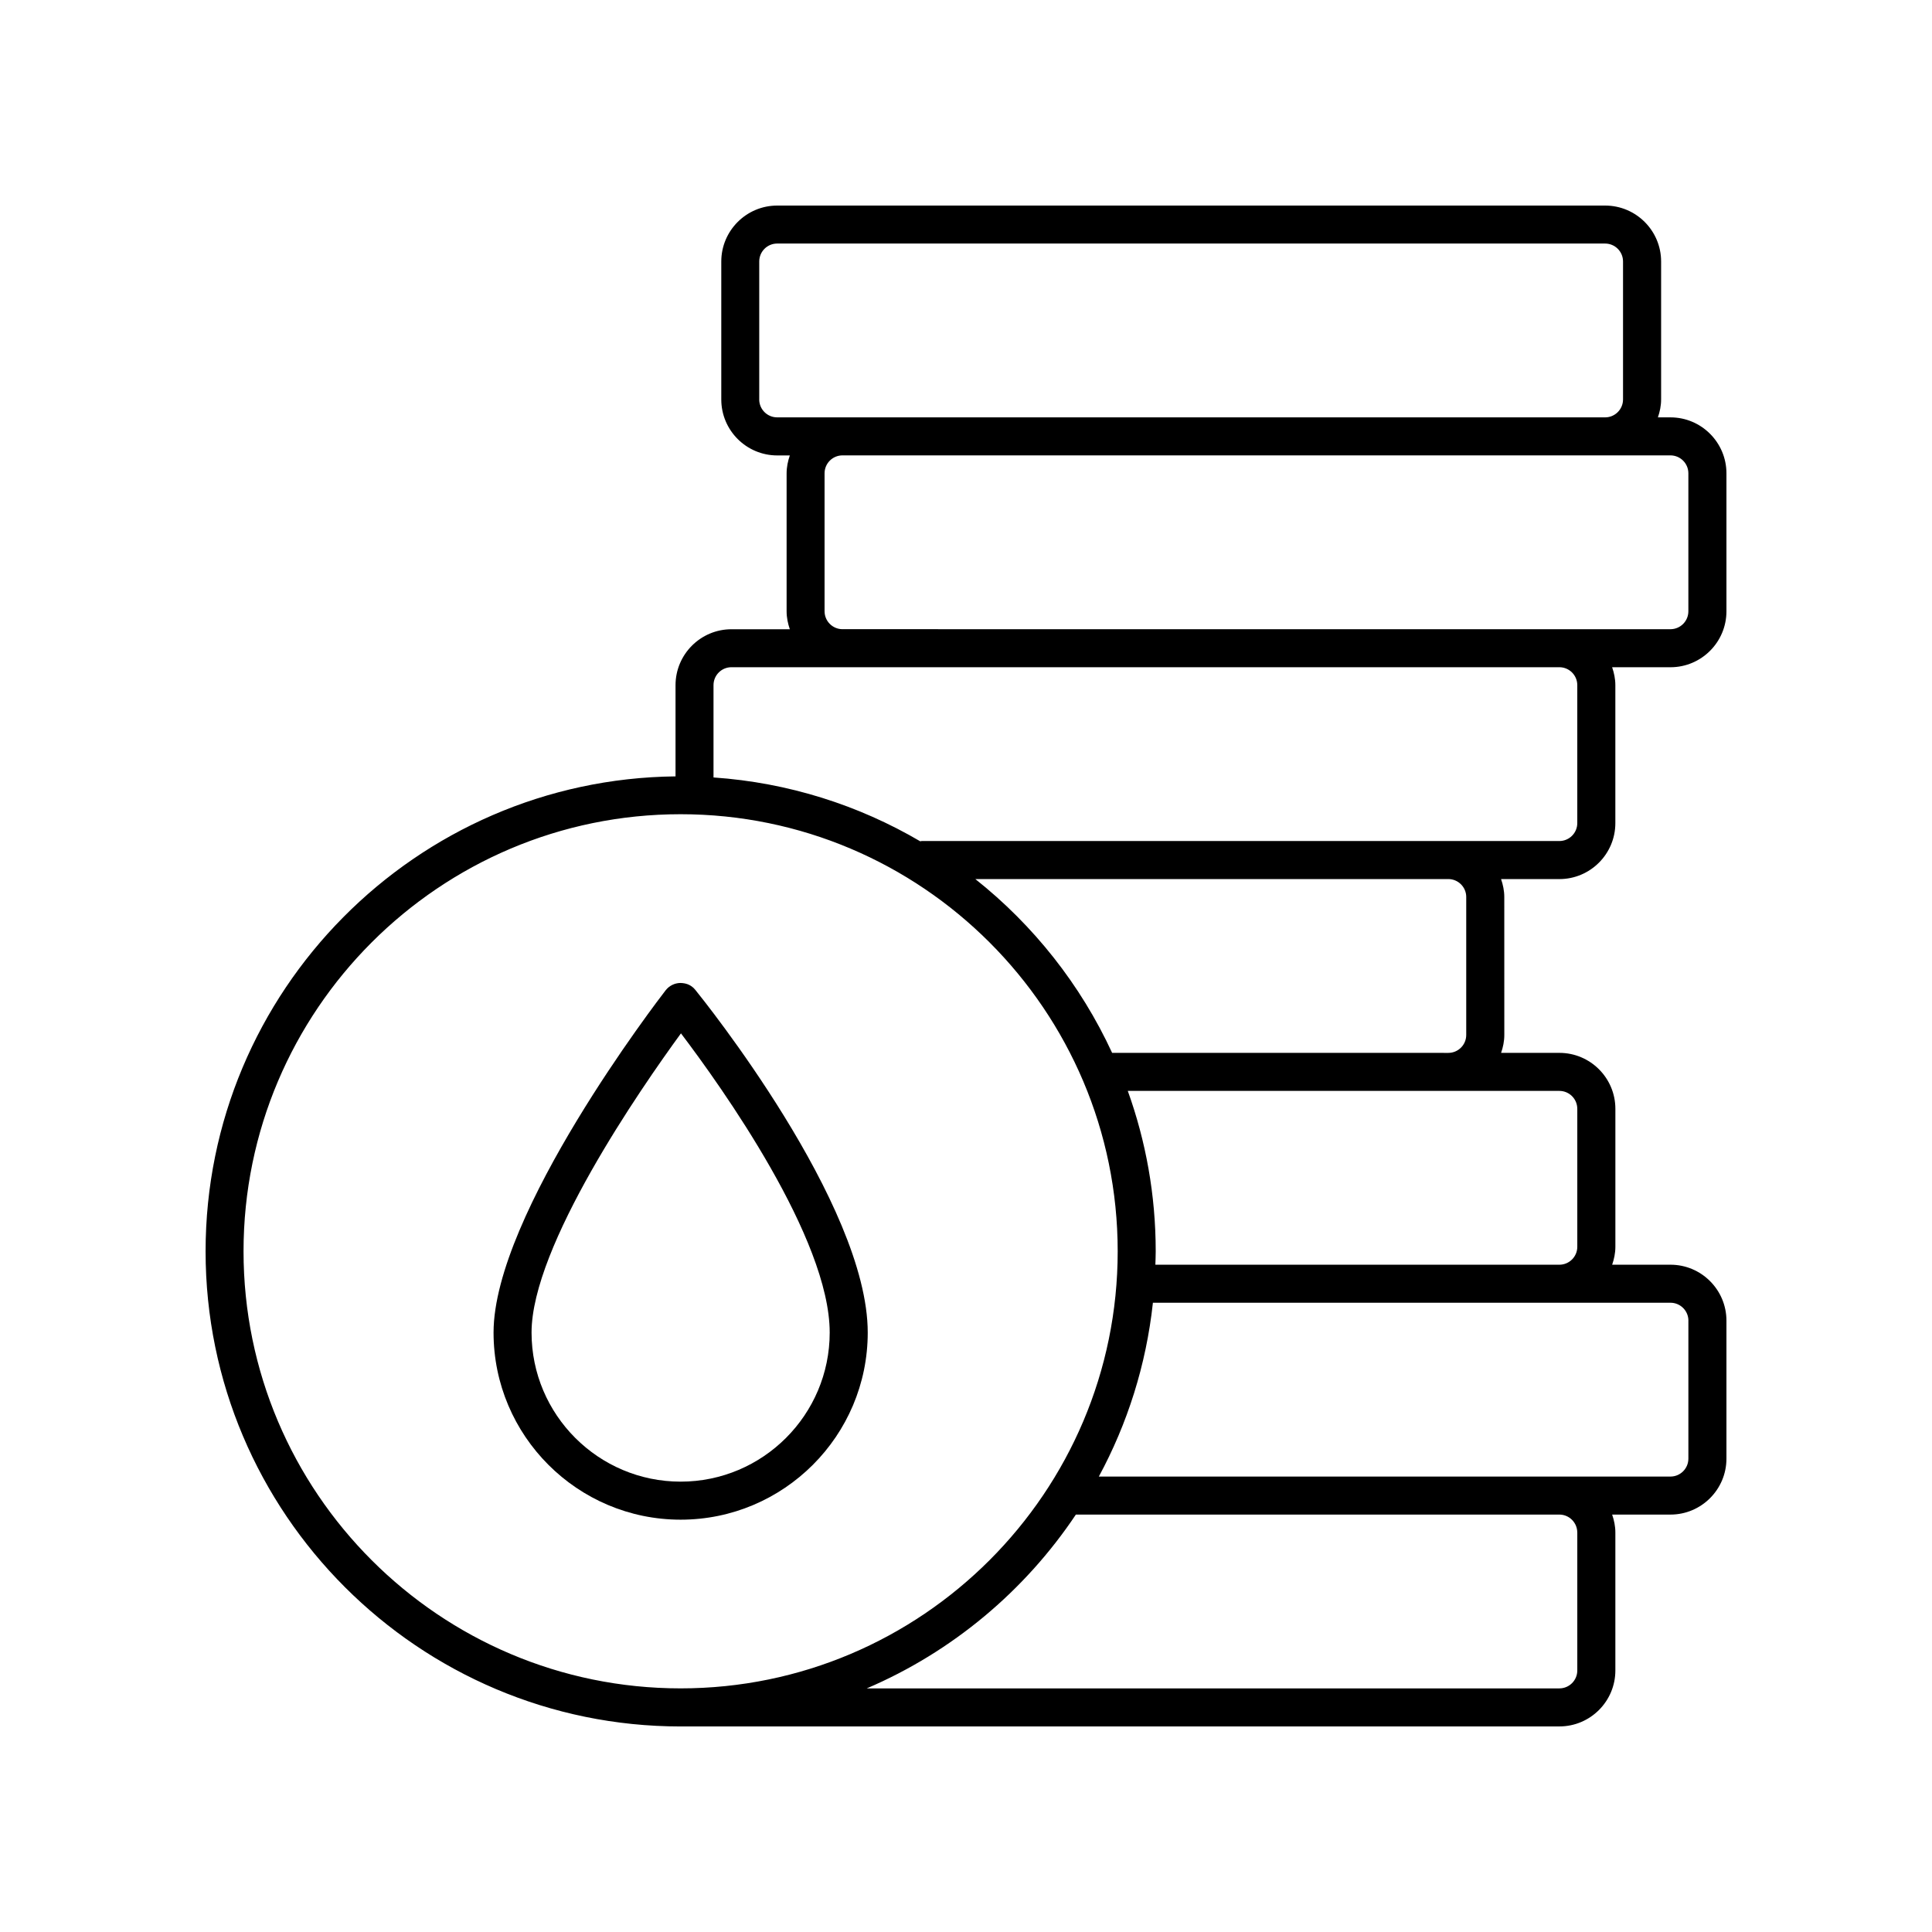
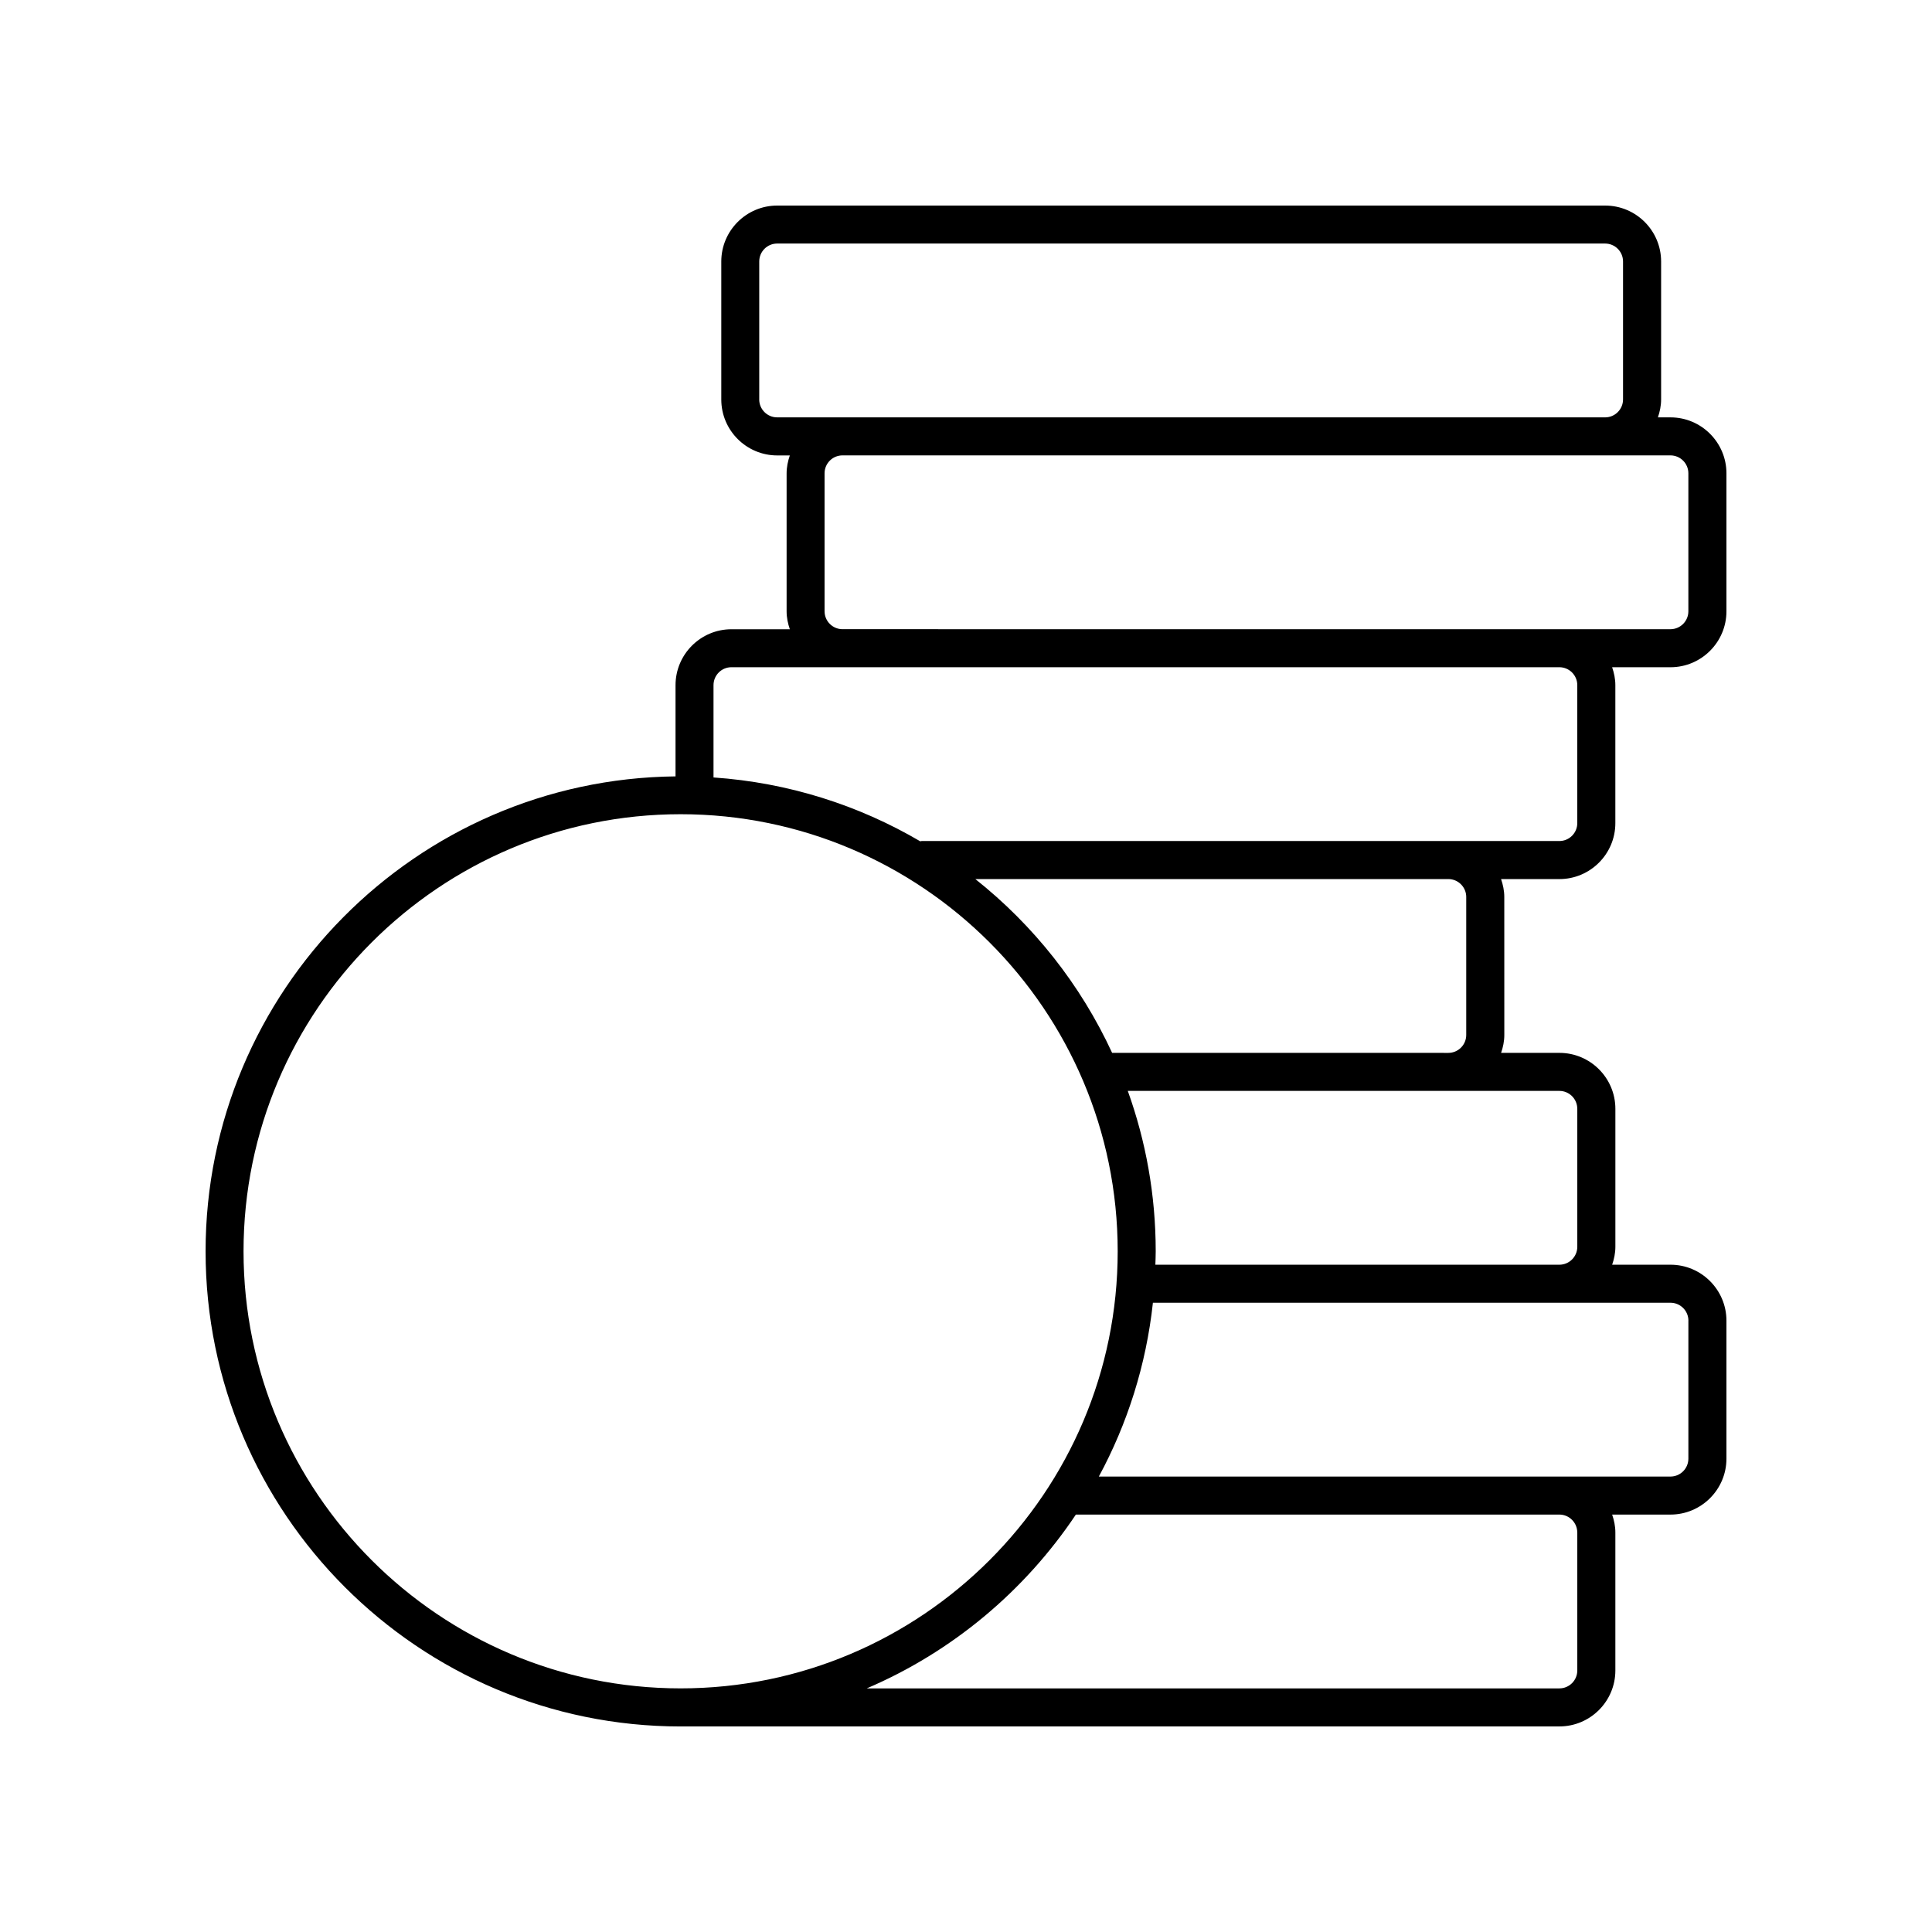
<svg xmlns="http://www.w3.org/2000/svg" fill="#000000" width="800px" height="800px" version="1.1" viewBox="144 144 512 512">
  <g>
-     <path d="m324.38 546.73c27.336 0 49.578-22.242 49.578-49.582 0-34.102-43.805-88.492-45.668-90.789-0.969-1.195-2.203-1.824-3.969-1.863-1.535 0.016-2.981 0.738-3.926 1.953-1.859 2.406-45.598 59.277-45.598 90.699 0 27.34 22.242 49.582 49.582 49.582zm0.082-128.88c10.742 14.172 39.418 54.348 39.418 79.297 0 21.785-17.723 39.504-39.504 39.504-21.785 0-39.508-17.723-39.508-39.504 0.004-22.938 28.914-64.664 39.594-79.297z" />
    <path d="m324.38 601.52h232.88c8.176 0 14.828-6.652 14.828-14.828v-36.559c0-1.672-0.34-3.254-0.852-4.754h15.461c8.176 0 14.828-6.652 14.828-14.828v-36.562c0-8.176-6.652-14.828-14.828-14.828h-15.457c0.512-1.5 0.852-3.078 0.852-4.75v-36.562c0-8.176-6.652-14.828-14.828-14.828h-15.457c0.512-1.5 0.852-3.078 0.852-4.75l-0.008-36.555c0-1.672-0.34-3.25-0.852-4.75h15.457c8.176 0 14.828-6.652 14.828-14.828v-36.562c0-1.672-0.34-3.25-0.852-4.75h15.457c8.184 0 14.836-6.652 14.836-14.828v-36.562c0-8.176-6.652-14.828-14.828-14.828h-3.336c0.512-1.5 0.852-3.082 0.852-4.754v-36.562c-0.004-8.168-6.652-14.816-14.832-14.816h-219.41c-8.172 0-14.824 6.652-14.824 14.828v36.562c0 8.176 6.652 14.828 14.824 14.828h3.34c-0.512 1.5-0.852 3.078-0.852 4.75v36.562c0 1.672 0.34 3.25 0.852 4.75h-15.461c-8.176 0-14.828 6.652-14.828 14.828v24.164c-68.797 0.73-124.54 56.898-124.54 125.87 0 69.422 56.48 125.91 125.91 125.91zm237.62-51.387v36.562c0 2.617-2.129 4.746-4.75 4.746h-183.55c22.641-9.68 41.879-25.809 55.418-46.062h128.13c2.617 0 4.746 2.133 4.746 4.754zm29.438-56.141v36.562c0 2.621-2.129 4.75-4.754 4.75l-151.48-0.004c7.562-13.98 12.543-29.547 14.328-46.062h137.16c2.625 0.004 4.754 2.133 4.754 4.754zm-29.438-56.141v36.562c0 2.621-2.129 4.75-4.754 4.75h-107.06c0.031-1.184 0.09-2.359 0.09-3.551 0-14.914-2.621-29.223-7.402-42.512h114.37c2.625 0 4.754 2.129 4.754 4.75zm-29.434-56.137v36.562c0 2.621-2.129 4.75-4.746 4.75l-89.094-0.004c-8.34-18.066-20.832-33.824-36.254-46.062h125.35c2.613 0.004 4.746 2.133 4.746 4.754zm-187.36-131.86v-36.562c0-2.621 2.129-4.75 4.75-4.75h219.41c2.621 0 4.754 2.129 4.754 4.75v36.562c0 2.621-2.129 4.754-4.754 4.754l-202.1-0.004h-17.32c-2.617 0-4.746-2.133-4.746-4.75zm17.312 56.137v-36.562c0-2.621 2.129-4.75 4.754-4.75h219.41c2.625 0.004 4.754 2.133 4.754 4.754v36.562c0 2.621-2.129 4.75-4.754 4.75h-29.438l-189.97-0.004c-2.621 0-4.754-2.129-4.754-4.75zm-24.684 14.828h219.41c2.621 0 4.754 2.129 4.754 4.75v36.562c0 2.621-2.129 4.75-4.754 4.75h-169c-0.129 0-0.238 0.062-0.367 0.074-16.297-9.562-34.914-15.555-54.789-16.922v-24.465c0-2.621 2.129-4.75 4.75-4.75zm-13.465 38.957c63.867 0 115.83 51.961 115.83 115.83 0 63.867-51.961 115.83-115.83 115.83-63.871 0-115.83-51.961-115.83-115.83 0-63.871 51.961-115.83 115.83-115.83z" />
  </g>
</svg>